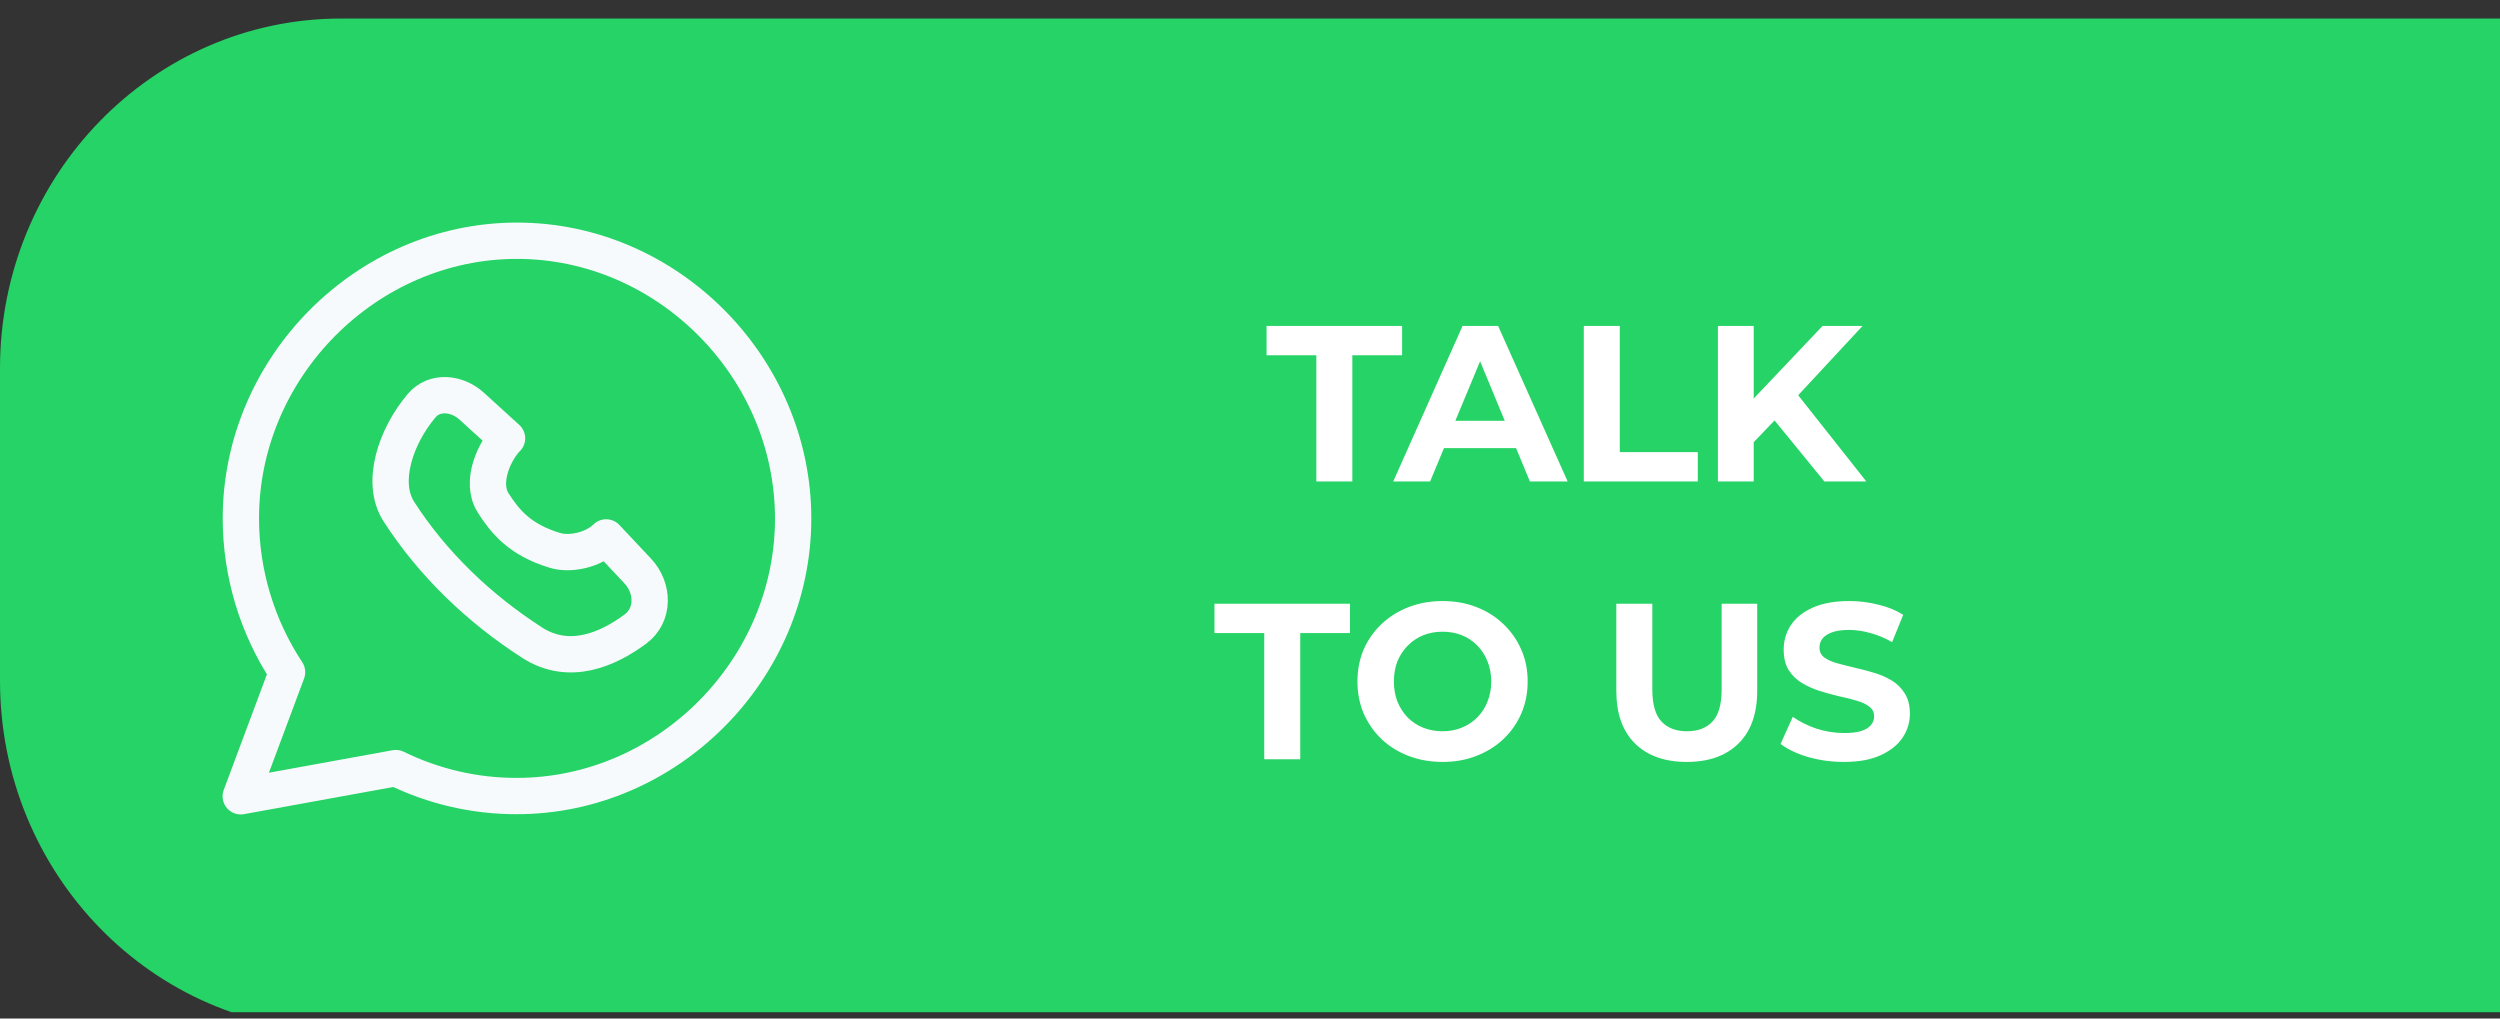
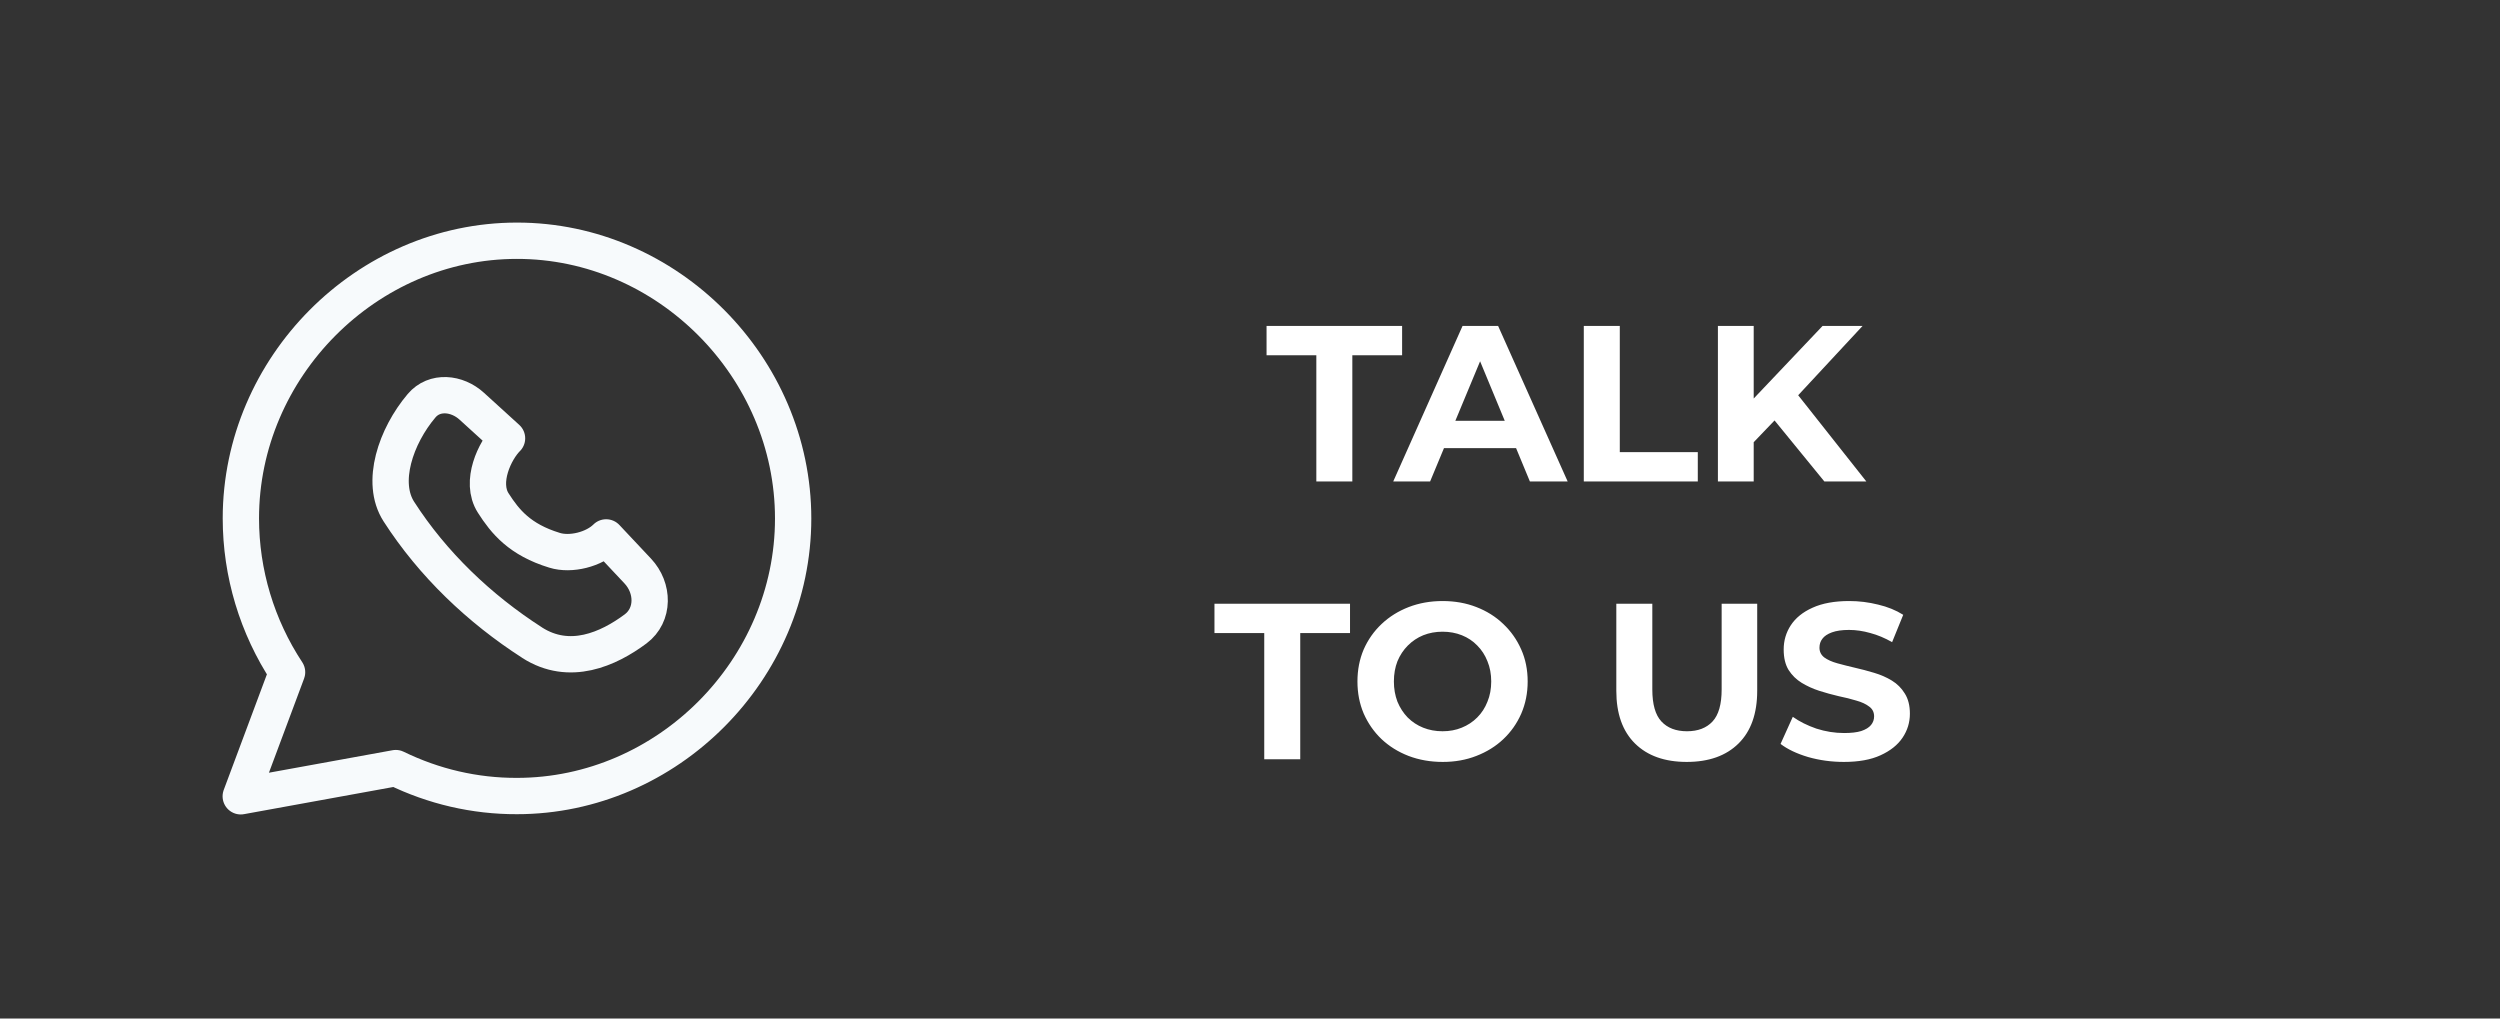
<svg xmlns="http://www.w3.org/2000/svg" width="135" height="55" viewBox="0 0 135 55" fill="none">
  <rect x="0" y="0" width="135" height="55" fill="#333333" stroke="none" />
  <g clip-path="url(#clip0_22858_540)">
-     <path d="M135 55.657L18.42 55.657C8.256 55.657 -0 47.19 -0 36.765V19.892C-0 9.467 8.256 1 18.42 1L135 1V55.657Z" fill="#25D366" />
    <path d="M71.082 26V19.184H68.394V17.6H75.714V19.184H73.026V26H71.082ZM75.234 26L78.978 17.6H80.898L84.654 26H82.614L79.542 18.584H80.31L77.226 26H75.234ZM77.106 24.2L77.622 22.724H81.942L82.47 24.2H77.106ZM85.525 26V17.6H87.469V24.416H91.681V26H85.525ZM94.507 24.08L94.4 21.836L98.419 17.6H100.579L96.956 21.5L95.876 22.652L94.507 24.08ZM92.767 26V17.6H94.7V26H92.767ZM98.516 26L95.528 22.34L96.799 20.96L100.783 26H98.516ZM68.269 41V34.184H65.581V32.6H72.901V34.184H70.213V41H68.269ZM77.91 41.144C77.246 41.144 76.63 41.036 76.062 40.82C75.502 40.604 75.014 40.3 74.598 39.908C74.19 39.516 73.87 39.056 73.638 38.528C73.414 38 73.302 37.424 73.302 36.8C73.302 36.176 73.414 35.6 73.638 35.072C73.87 34.544 74.194 34.084 74.61 33.692C75.026 33.3 75.514 32.996 76.074 32.78C76.634 32.564 77.242 32.456 77.898 32.456C78.562 32.456 79.17 32.564 79.722 32.78C80.282 32.996 80.766 33.3 81.174 33.692C81.59 34.084 81.914 34.544 82.146 35.072C82.378 35.592 82.494 36.168 82.494 36.8C82.494 37.424 82.378 38.004 82.146 38.54C81.914 39.068 81.59 39.528 81.174 39.92C80.766 40.304 80.282 40.604 79.722 40.82C79.17 41.036 78.566 41.144 77.91 41.144ZM77.898 39.488C78.274 39.488 78.618 39.424 78.93 39.296C79.25 39.168 79.53 38.984 79.77 38.744C80.01 38.504 80.194 38.22 80.322 37.892C80.458 37.564 80.526 37.2 80.526 36.8C80.526 36.4 80.458 36.036 80.322 35.708C80.194 35.38 80.01 35.096 79.77 34.856C79.538 34.616 79.262 34.432 78.942 34.304C78.622 34.176 78.274 34.112 77.898 34.112C77.522 34.112 77.174 34.176 76.854 34.304C76.542 34.432 76.266 34.616 76.026 34.856C75.786 35.096 75.598 35.38 75.462 35.708C75.334 36.036 75.27 36.4 75.27 36.8C75.27 37.192 75.334 37.556 75.462 37.892C75.598 38.22 75.782 38.504 76.014 38.744C76.254 38.984 76.534 39.168 76.854 39.296C77.174 39.424 77.522 39.488 77.898 39.488ZM91.085 41.144C89.893 41.144 88.961 40.812 88.289 40.148C87.617 39.484 87.281 38.536 87.281 37.304V32.6H89.225V37.232C89.225 38.032 89.389 38.608 89.717 38.96C90.045 39.312 90.505 39.488 91.097 39.488C91.689 39.488 92.149 39.312 92.477 38.96C92.805 38.608 92.969 38.032 92.969 37.232V32.6H94.889V37.304C94.889 38.536 94.553 39.484 93.881 40.148C93.209 40.812 92.277 41.144 91.085 41.144ZM99.57 41.144C98.898 41.144 98.254 41.056 97.638 40.88C97.022 40.696 96.526 40.46 96.15 40.172L96.811 38.708C97.171 38.964 97.594 39.176 98.082 39.344C98.579 39.504 99.079 39.584 99.582 39.584C99.966 39.584 100.274 39.548 100.506 39.476C100.746 39.396 100.922 39.288 101.034 39.152C101.146 39.016 101.202 38.86 101.202 38.684C101.202 38.46 101.114 38.284 100.938 38.156C100.762 38.02 100.53 37.912 100.242 37.832C99.954 37.744 99.635 37.664 99.282 37.592C98.939 37.512 98.591 37.416 98.239 37.304C97.894 37.192 97.579 37.048 97.29 36.872C97.002 36.696 96.766 36.464 96.582 36.176C96.406 35.888 96.319 35.52 96.319 35.072C96.319 34.592 96.447 34.156 96.703 33.764C96.966 33.364 97.359 33.048 97.879 32.816C98.406 32.576 99.067 32.456 99.859 32.456C100.386 32.456 100.906 32.52 101.418 32.648C101.93 32.768 102.382 32.952 102.774 33.2L102.174 34.676C101.782 34.452 101.39 34.288 100.998 34.184C100.606 34.072 100.222 34.016 99.847 34.016C99.471 34.016 99.162 34.06 98.922 34.148C98.683 34.236 98.51 34.352 98.406 34.496C98.302 34.632 98.251 34.792 98.251 34.976C98.251 35.192 98.338 35.368 98.514 35.504C98.691 35.632 98.922 35.736 99.21 35.816C99.499 35.896 99.814 35.976 100.158 36.056C100.51 36.136 100.858 36.228 101.202 36.332C101.554 36.436 101.874 36.576 102.162 36.752C102.45 36.928 102.682 37.16 102.858 37.448C103.042 37.736 103.134 38.1 103.134 38.54C103.134 39.012 103.002 39.444 102.738 39.836C102.474 40.228 102.078 40.544 101.55 40.784C101.03 41.024 100.37 41.144 99.57 41.144Z" fill="white" />
    <path d="M27.911 13C19.791 13 13.007 19.831 13.007 27.993C13.007 30.949 13.88 33.837 15.502 36.299L13 43L21.373 41.477C23.411 42.472 25.641 42.993 27.911 42.986C36.039 42.986 42.83 36.169 42.83 28C42.83 19.831 36.039 12.993 27.911 13Z" stroke="#F7FAFC" stroke-width="1.961" stroke-linecap="round" stroke-linejoin="round" />
    <path d="M28.736 34.705C30.755 36 32.855 35.053 34.321 33.962C35.33 33.206 35.302 31.754 34.437 30.834L32.732 29.02C32.084 29.668 30.823 29.988 29.95 29.716C28.068 29.143 27.277 28.168 26.637 27.166C25.9 26.021 26.732 24.31 27.38 23.669L25.477 21.938C24.68 21.209 23.459 21.086 22.764 21.911C21.38 23.547 20.521 26.042 21.537 27.623C23.364 30.465 25.887 32.872 28.73 34.699L28.736 34.705Z" stroke="#F7FAFC" stroke-width="1.961" stroke-linecap="round" stroke-linejoin="round" />
  </g>
  <defs>
    <clipPath id="clip0_22858_540">
      <rect width="135" height="54.657" fill="white" />
    </clipPath>
  </defs>
</svg>